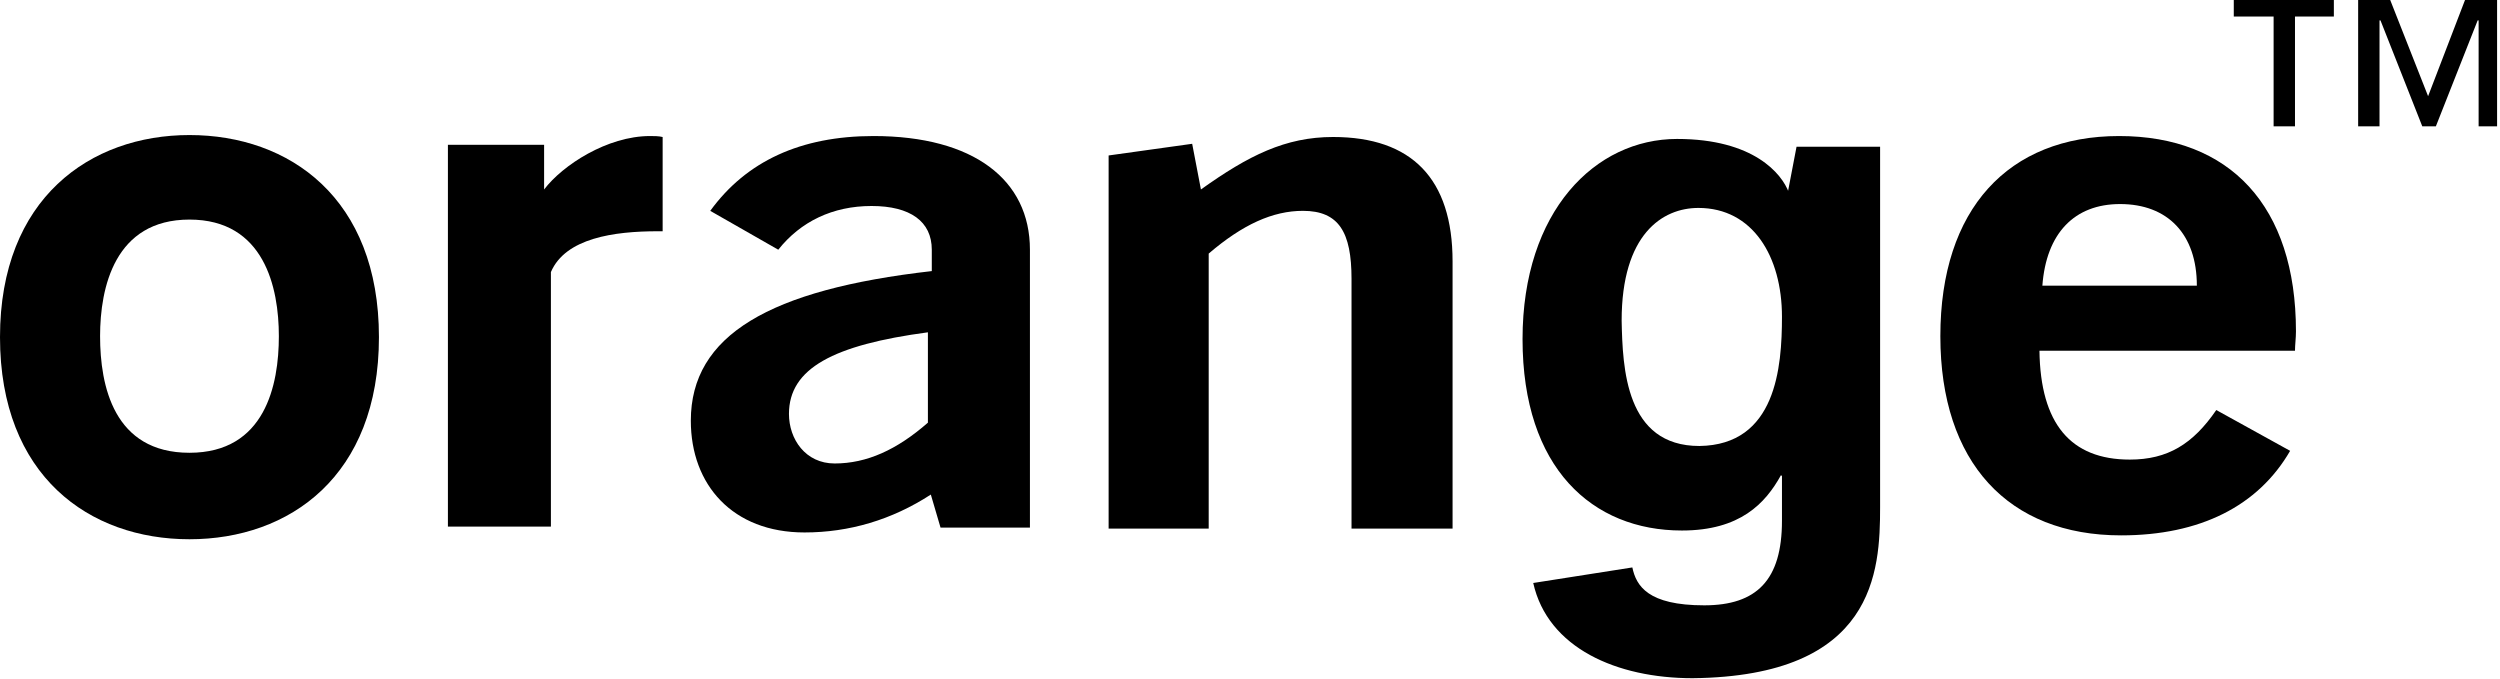
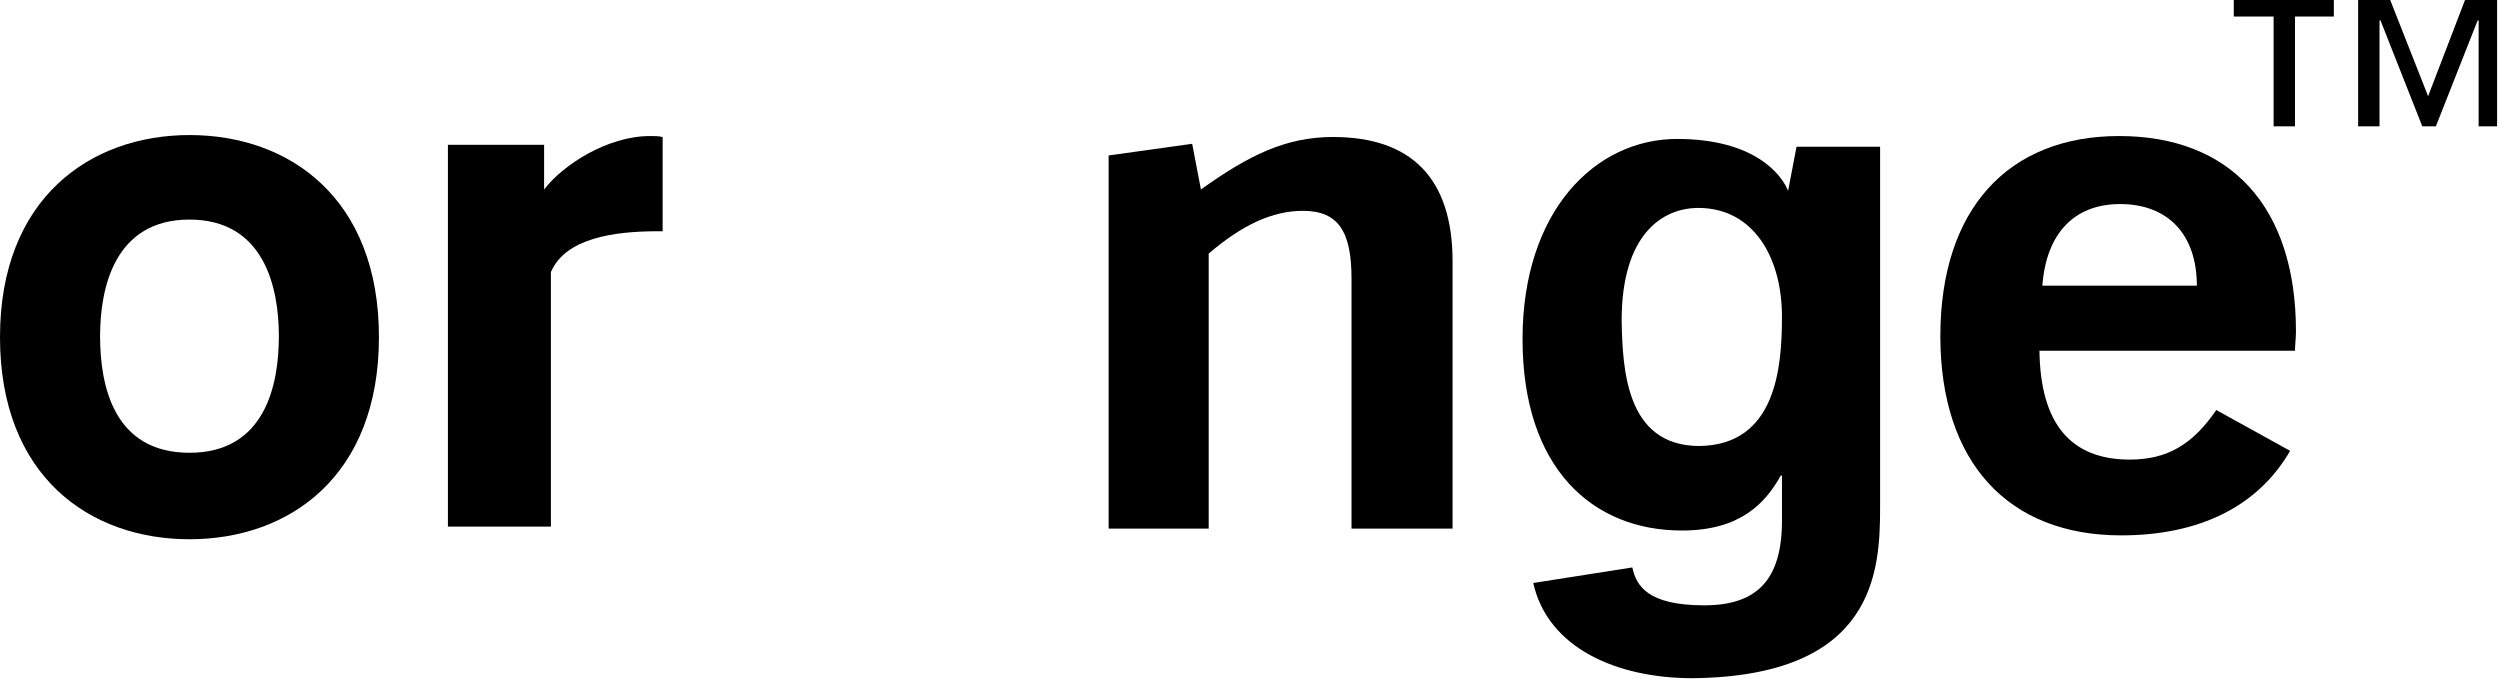
<svg xmlns="http://www.w3.org/2000/svg" width="243" height="66" viewBox="0 0 243 66" fill="none">
-   <path d="M90.476 48.072C86.698 50.527 82.543 51.755 78.198 51.755C71.21 51.755 67.148 47.127 67.148 40.894C67.148 32.583 74.798 28.145 90.57 26.35V24.272C90.57 21.534 88.492 20.023 84.715 20.023C80.937 20.023 77.82 21.534 75.648 24.272L69.037 20.495C72.532 15.678 77.82 13.223 84.904 13.223C94.631 13.223 100.109 17.473 100.109 24.272C100.109 24.272 100.109 51.188 100.109 51.283H91.42L90.476 48.072ZM76.687 40.233C76.687 42.689 78.293 45.05 81.126 45.05C84.243 45.05 87.17 43.727 90.192 41.083V32.3C81.031 33.528 76.687 35.794 76.687 40.233Z" fill="black" />
  <path d="M107.758 15.111L115.88 13.977L116.73 18.416C121.358 15.111 124.946 13.316 129.574 13.316C137.224 13.316 141.19 17.377 141.19 25.405V51.377H131.368V27.105C131.368 22.572 130.141 20.494 126.646 20.494C123.719 20.494 120.791 21.816 117.485 24.649V51.377H107.758V15.111Z" fill="black" />
  <path d="M206.168 52.038C195.213 52.038 188.602 44.955 188.602 32.678C188.602 20.306 195.213 13.223 205.979 13.223C216.745 13.223 223.167 20.023 223.167 32.206C223.167 32.867 223.073 33.528 223.073 34.094H198.235C198.329 41.178 201.257 44.672 207.018 44.672C210.701 44.672 213.157 43.161 215.423 39.855L222.601 43.822C219.484 49.205 213.818 52.038 206.168 52.038ZM213.534 27.767C213.534 22.761 210.701 19.834 206.073 19.834C201.635 19.834 198.896 22.667 198.518 27.767H213.534Z" fill="black" />
  <path d="M18.416 52.415C8.689 52.415 0 46.276 0 32.771C0 19.266 8.783 13.127 18.416 13.127C28.144 13.127 36.833 19.266 36.833 32.771C36.833 46.276 28.144 52.415 18.416 52.415ZM18.416 21.343C11.144 21.343 9.728 27.954 9.728 32.676C9.728 37.493 11.05 44.01 18.416 44.01C25.783 44.01 27.105 37.399 27.105 32.676C27.105 27.954 25.688 21.343 18.416 21.343Z" fill="black" />
  <path d="M43.537 14.073H52.887V18.417C54.681 16.056 59.026 13.223 63.181 13.223C63.559 13.223 64.031 13.223 64.409 13.317V22.478C64.22 22.478 64.126 22.478 63.937 22.478C59.687 22.478 54.965 23.139 53.548 26.445V51.188H43.537V14.073Z" fill="black" />
  <path d="M165.18 43.35C172.641 43.255 173.207 35.7 173.207 30.789C173.207 24.933 170.374 20.211 165.085 20.211C161.591 20.211 157.624 22.761 157.624 31.167C157.719 35.794 158.002 43.35 165.18 43.35ZM182.746 13.978V49.3C182.746 55.533 182.274 65.732 164.519 65.921C157.152 65.921 150.447 62.994 149.03 56.666L158.663 55.155C159.041 56.949 160.174 58.838 165.652 58.838C170.752 58.838 173.207 56.383 173.207 50.622V46.277L173.113 46.183C171.602 48.922 169.146 51.566 163.48 51.566C154.791 51.566 147.991 45.522 147.991 32.961C147.991 20.495 155.074 13.506 163.008 13.506C170.468 13.506 173.207 16.906 173.868 18.7H173.774L174.624 14.261H182.746V13.978Z" fill="black" />
  <path d="M226.945 1.606H223.073V12.277H220.995V1.606H217.123V0H226.851V1.606H226.945ZM243 12.277H240.922V1.983H240.828L236.767 12.277H235.445L231.384 1.983H231.289V12.277H229.212V0H232.328L236.011 9.35L239.6 0H242.717V12.277H243Z" fill="black" />
</svg>